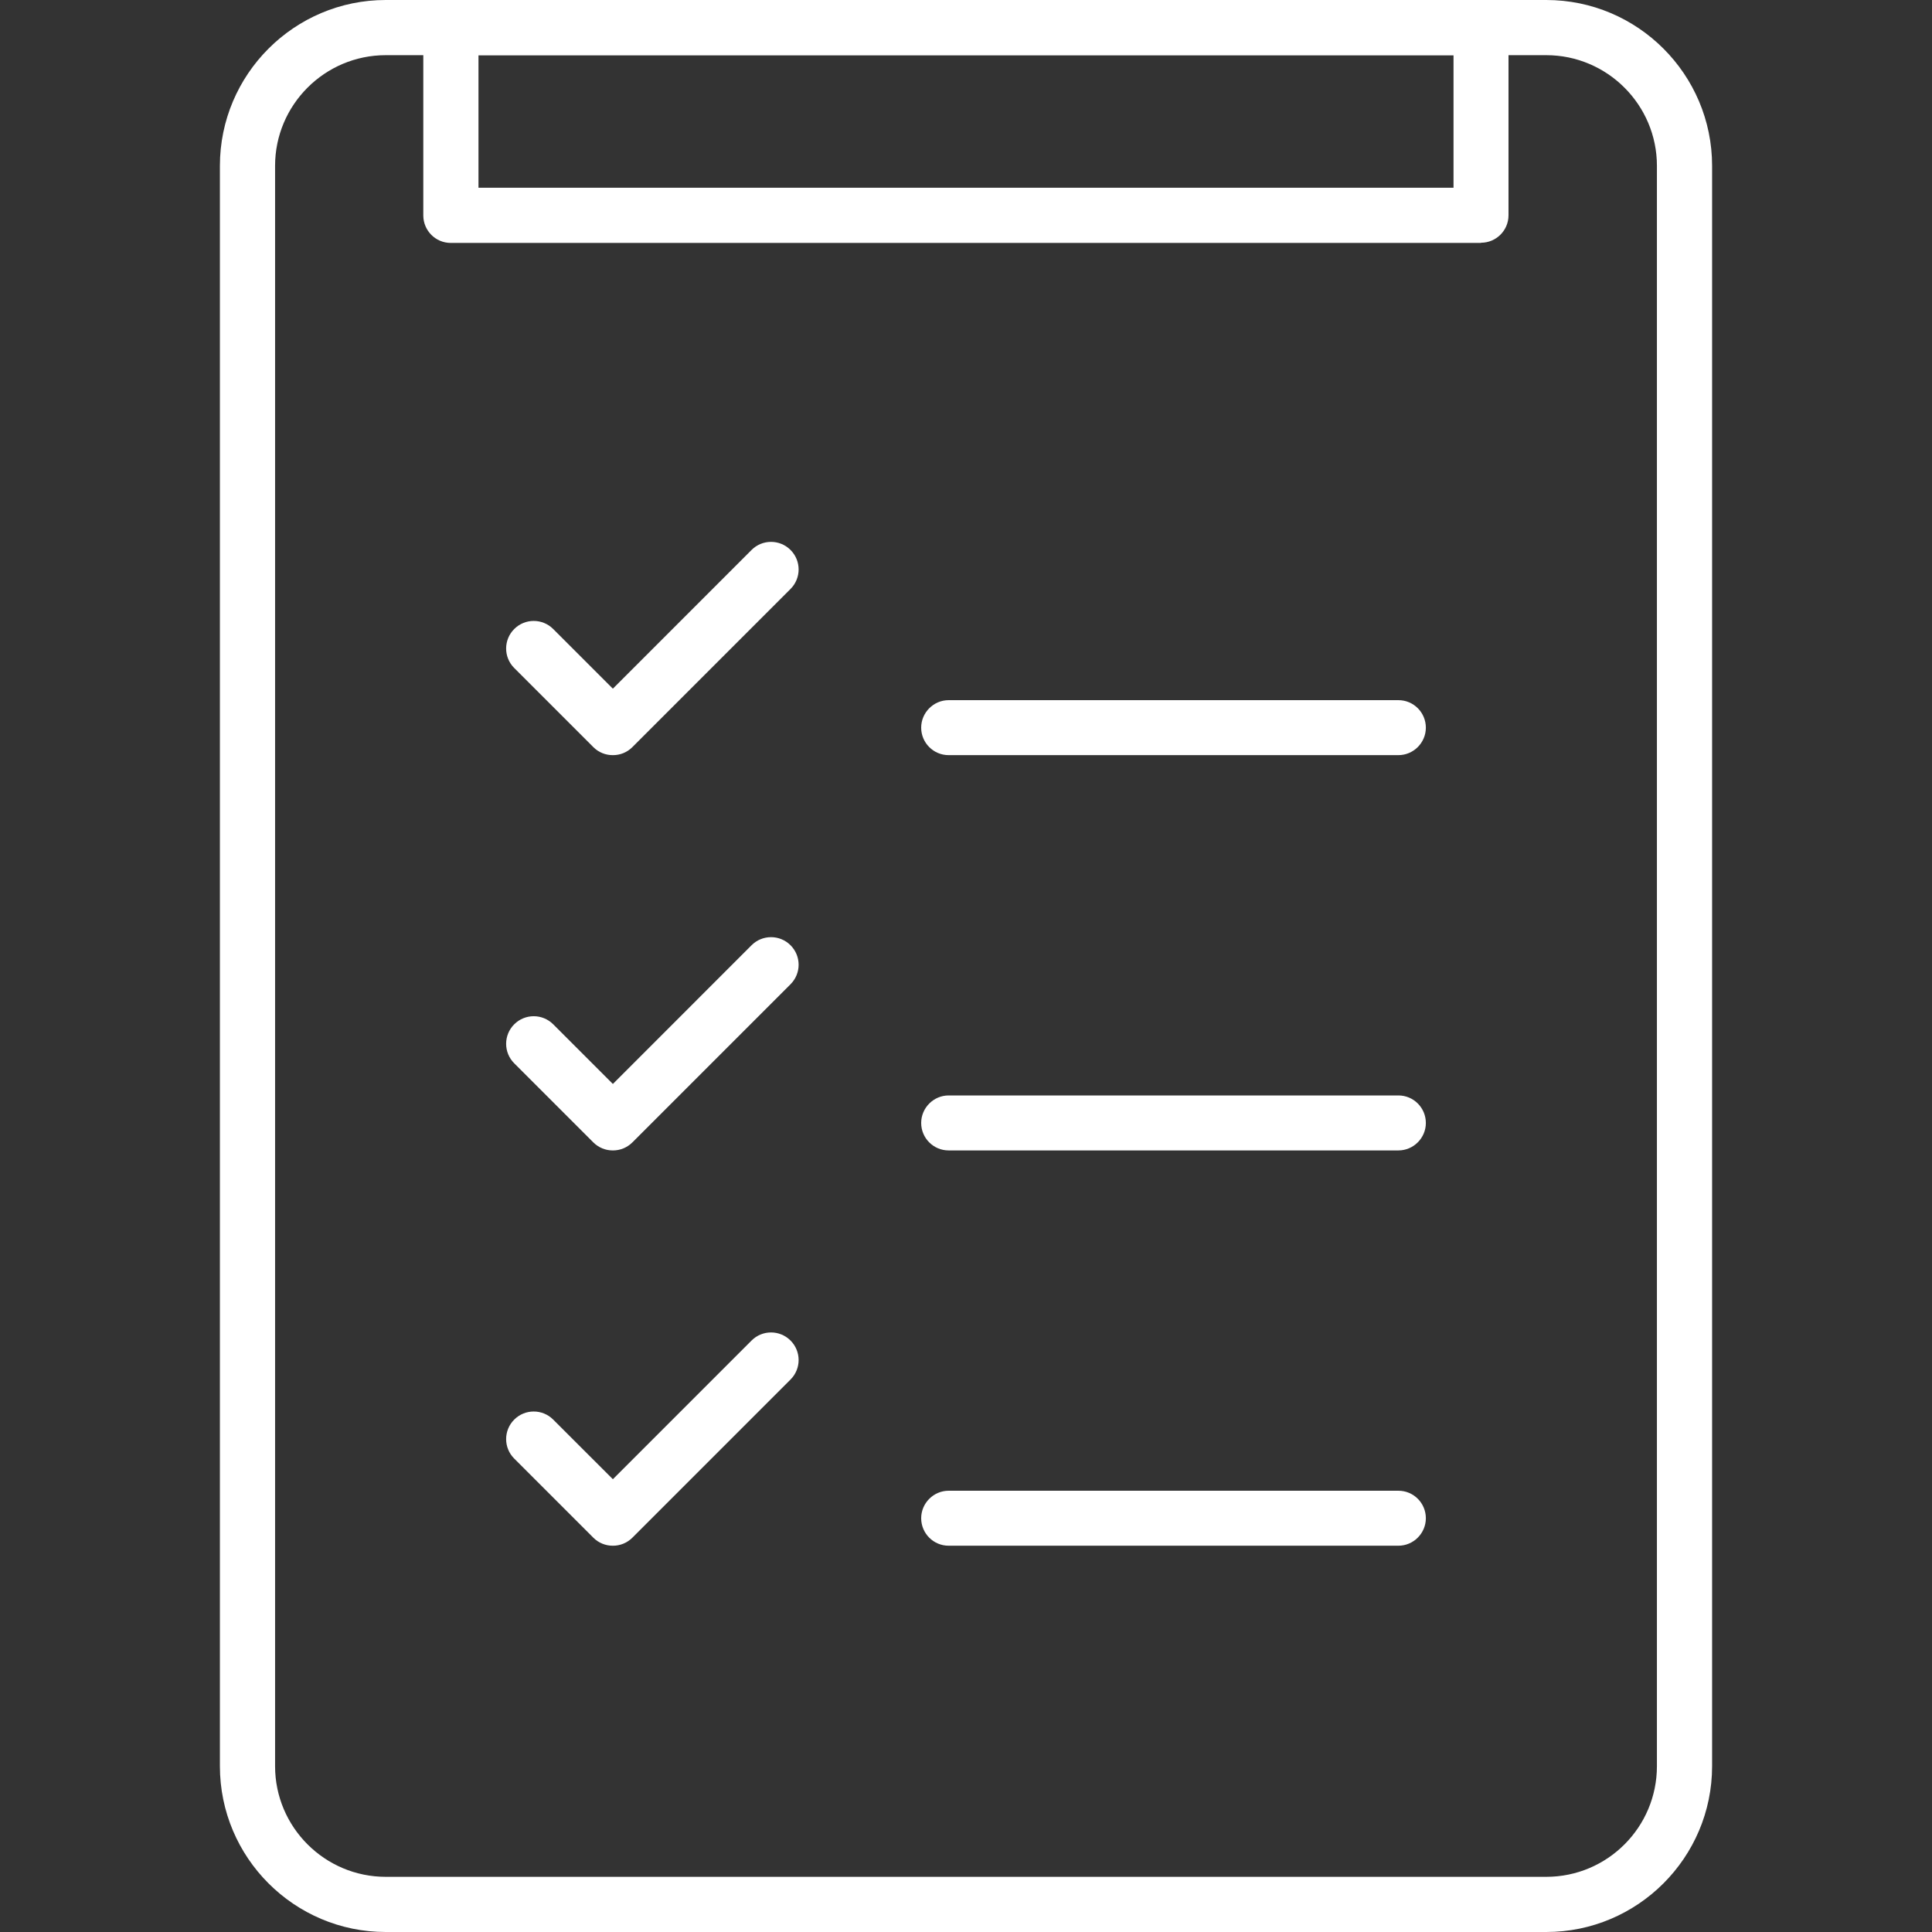
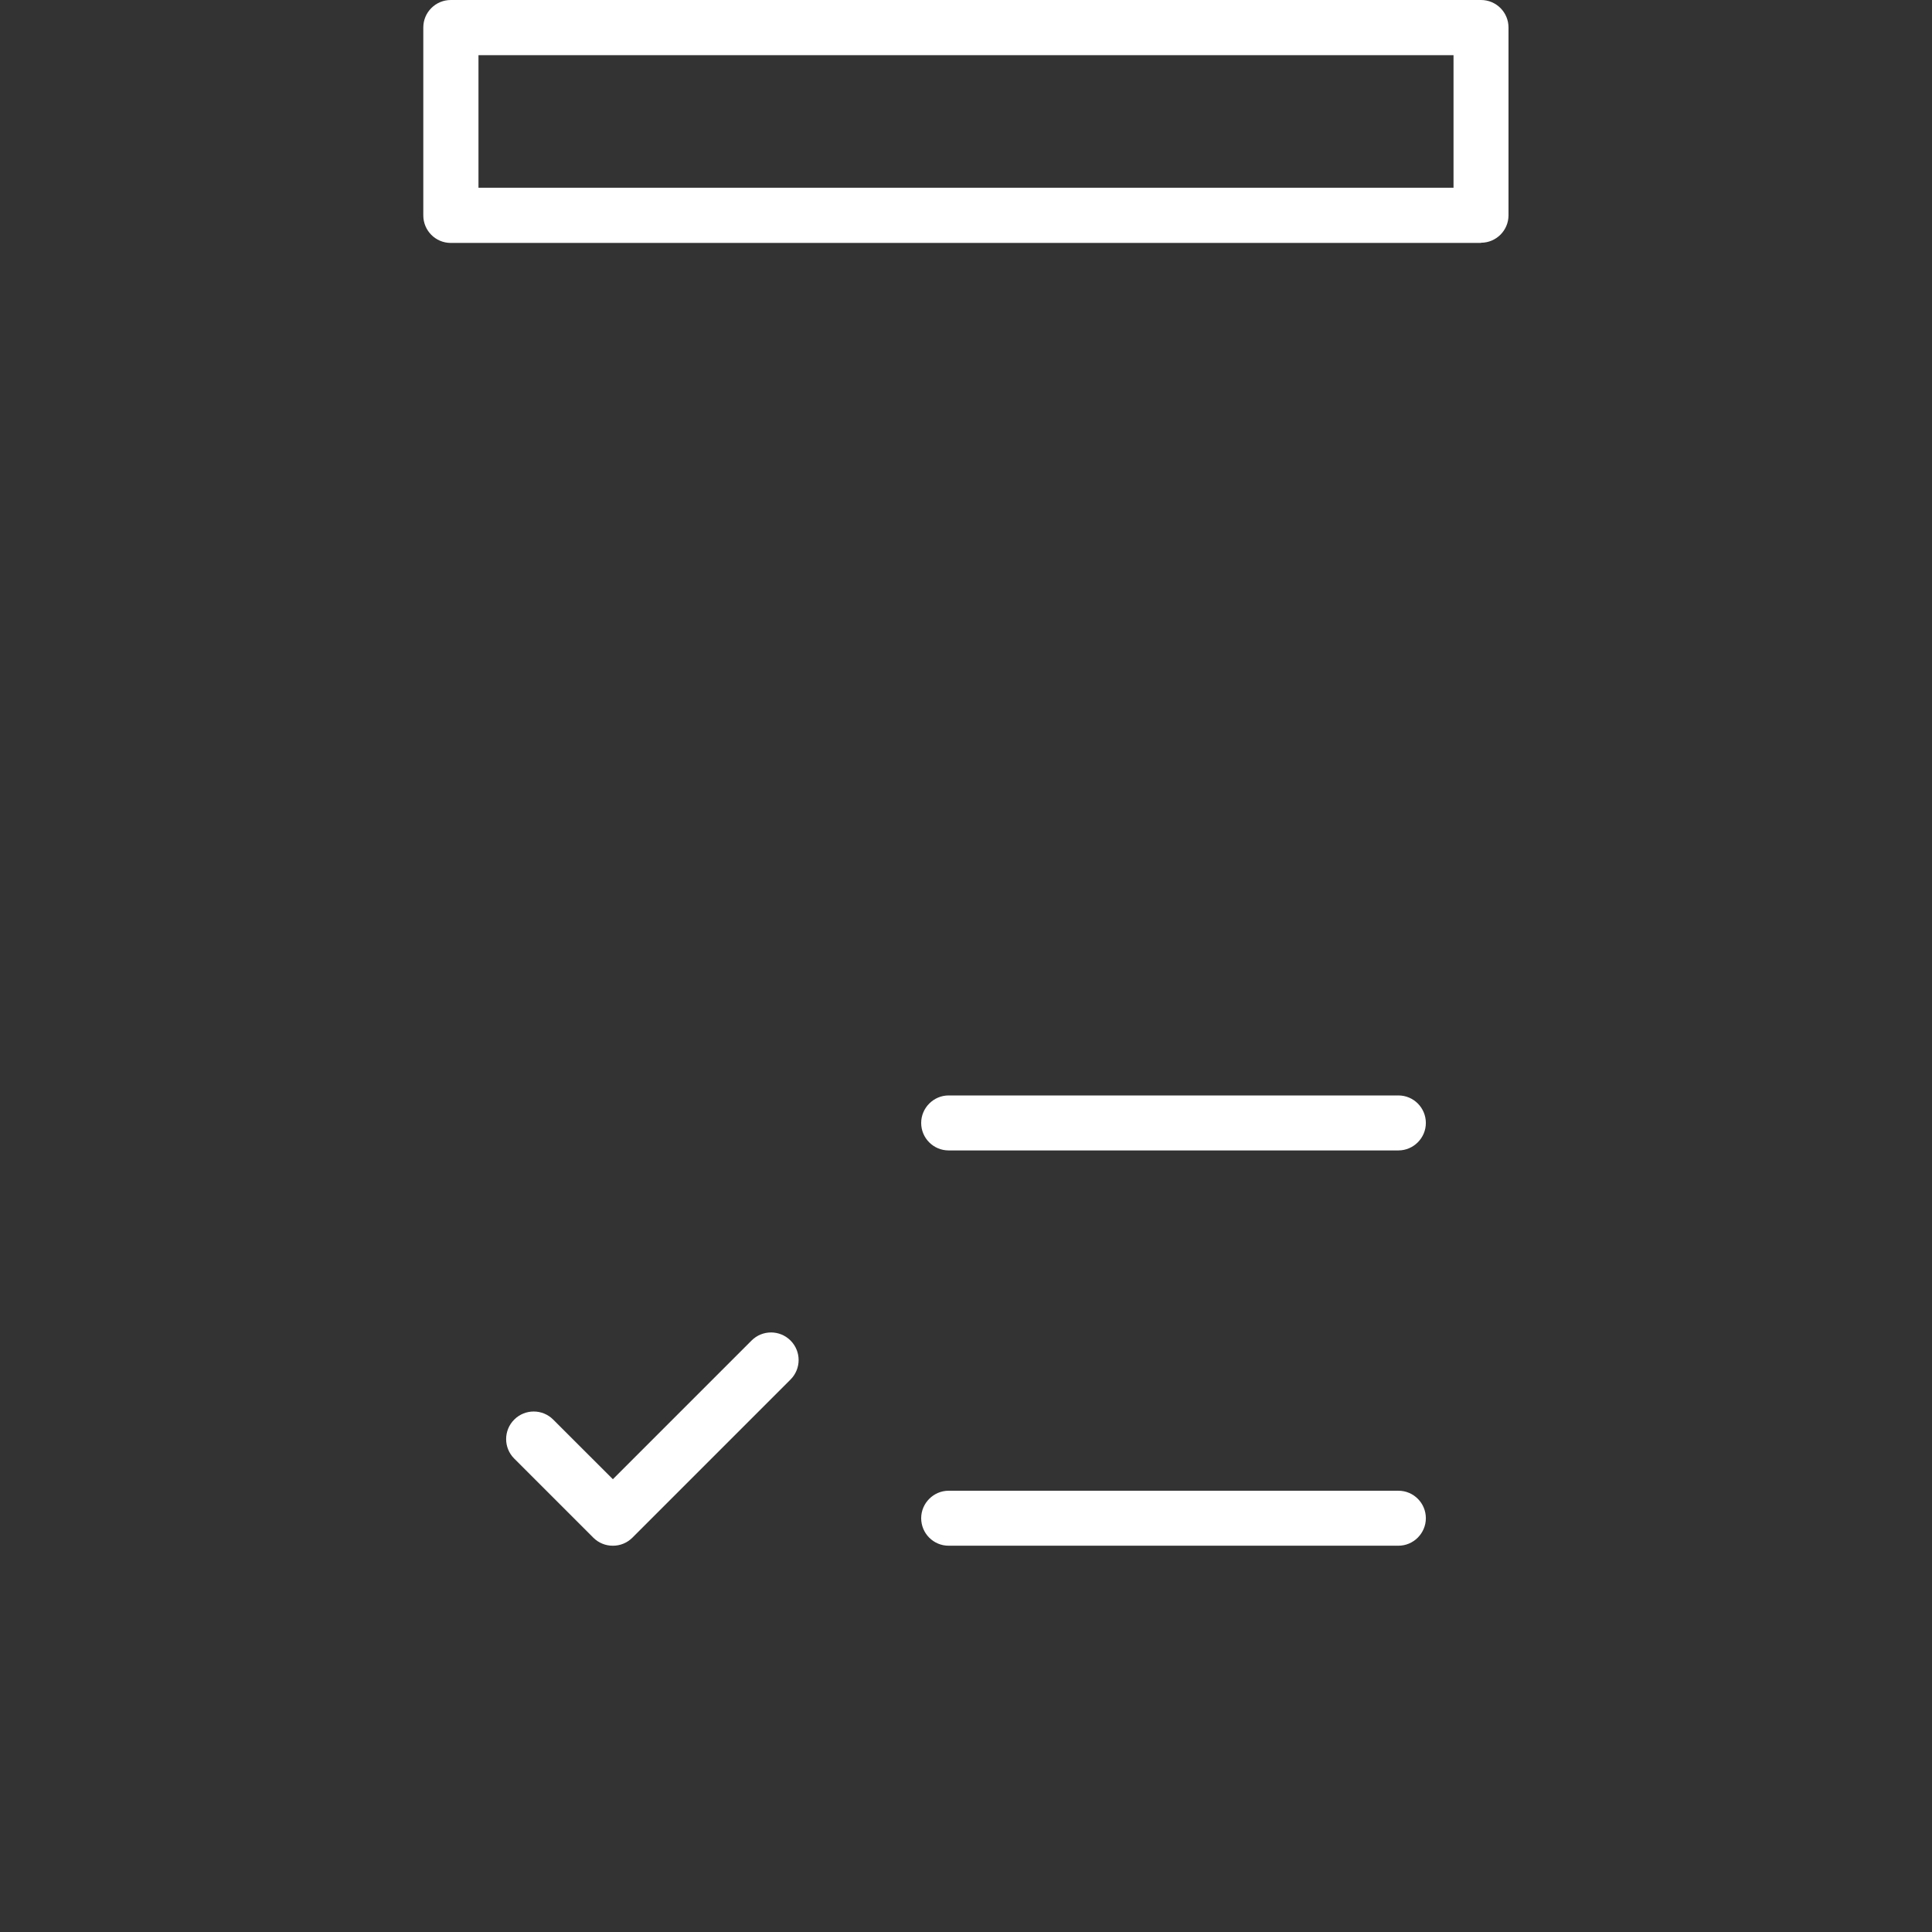
<svg xmlns="http://www.w3.org/2000/svg" width="50" height="50" viewBox="0 0 50 50" fill="none">
  <rect x="0" y="0" width="50" height="50" fill="#333333" stroke="none" />
-   <path d="M40.017 50H9.983C7.616 50 5.691 48.075 5.691 45.708V4.292C5.691 1.925 7.616 0 9.983 0H40.017C42.383 0 44.309 1.925 44.309 4.292V45.708C44.309 48.075 42.383 50 40.017 50ZM9.983 1.428C8.402 1.428 7.119 2.716 7.119 4.292V45.708C7.119 47.289 8.407 48.572 9.983 48.572H40.017C41.598 48.572 42.881 47.289 42.881 45.708V4.292C42.881 2.711 41.593 1.428 40.017 1.428H9.983Z" fill="white" />
  <path d="M38.329 6.287H11.666C11.271 6.287 10.955 5.966 10.955 5.575V0.711C10.955 0.316 11.276 0 11.666 0H38.329C38.724 0 39.04 0.321 39.04 0.711V5.571C39.04 5.966 38.719 6.282 38.329 6.282V6.287ZM12.383 4.859H37.617V1.428H12.383V4.864V4.859Z" fill="white" />
-   <path d="M15.856 19.543C15.675 19.543 15.493 19.474 15.354 19.334L13.308 17.288C13.029 17.009 13.029 16.558 13.308 16.279C13.587 16 14.038 16 14.317 16.279L15.861 17.823L19.45 14.233C19.729 13.954 20.18 13.954 20.459 14.233C20.738 14.512 20.738 14.963 20.459 15.242L16.367 19.334C16.228 19.474 16.047 19.543 15.865 19.543H15.856Z" fill="white" />
-   <path d="M15.856 29.773C15.675 29.773 15.493 29.703 15.354 29.564L13.308 27.518C13.029 27.239 13.029 26.788 13.308 26.509C13.587 26.23 14.038 26.23 14.317 26.509L15.861 28.053L19.45 24.463C19.729 24.184 20.18 24.184 20.459 24.463C20.738 24.742 20.738 25.193 20.459 25.472L16.367 29.564C16.228 29.703 16.047 29.773 15.865 29.773H15.856Z" fill="white" />
  <path d="M15.856 40.003C15.675 40.003 15.493 39.933 15.354 39.794L13.308 37.748C13.029 37.469 13.029 37.018 13.308 36.739C13.587 36.46 14.038 36.46 14.317 36.739L15.861 38.282L19.45 34.693C19.729 34.414 20.18 34.414 20.459 34.693C20.738 34.972 20.738 35.423 20.459 35.702L16.367 39.794C16.228 39.933 16.047 40.003 15.865 40.003H15.856Z" fill="white" />
-   <path d="M36.19 19.543H24.551C24.156 19.543 23.84 19.222 23.84 18.832C23.84 18.441 24.161 18.12 24.551 18.12H36.19C36.585 18.12 36.901 18.441 36.901 18.832C36.901 19.222 36.581 19.543 36.19 19.543Z" fill="white" />
  <path d="M36.19 29.773H24.551C24.156 29.773 23.84 29.452 23.84 29.062C23.84 28.671 24.161 28.35 24.551 28.35H36.19C36.585 28.35 36.901 28.671 36.901 29.062C36.901 29.452 36.581 29.773 36.19 29.773Z" fill="white" />
  <path d="M36.19 40.003H24.551C24.156 40.003 23.84 39.682 23.84 39.291C23.84 38.901 24.161 38.58 24.551 38.58H36.19C36.585 38.58 36.901 38.901 36.901 39.291C36.901 39.682 36.581 40.003 36.19 40.003Z" fill="white" />
</svg>